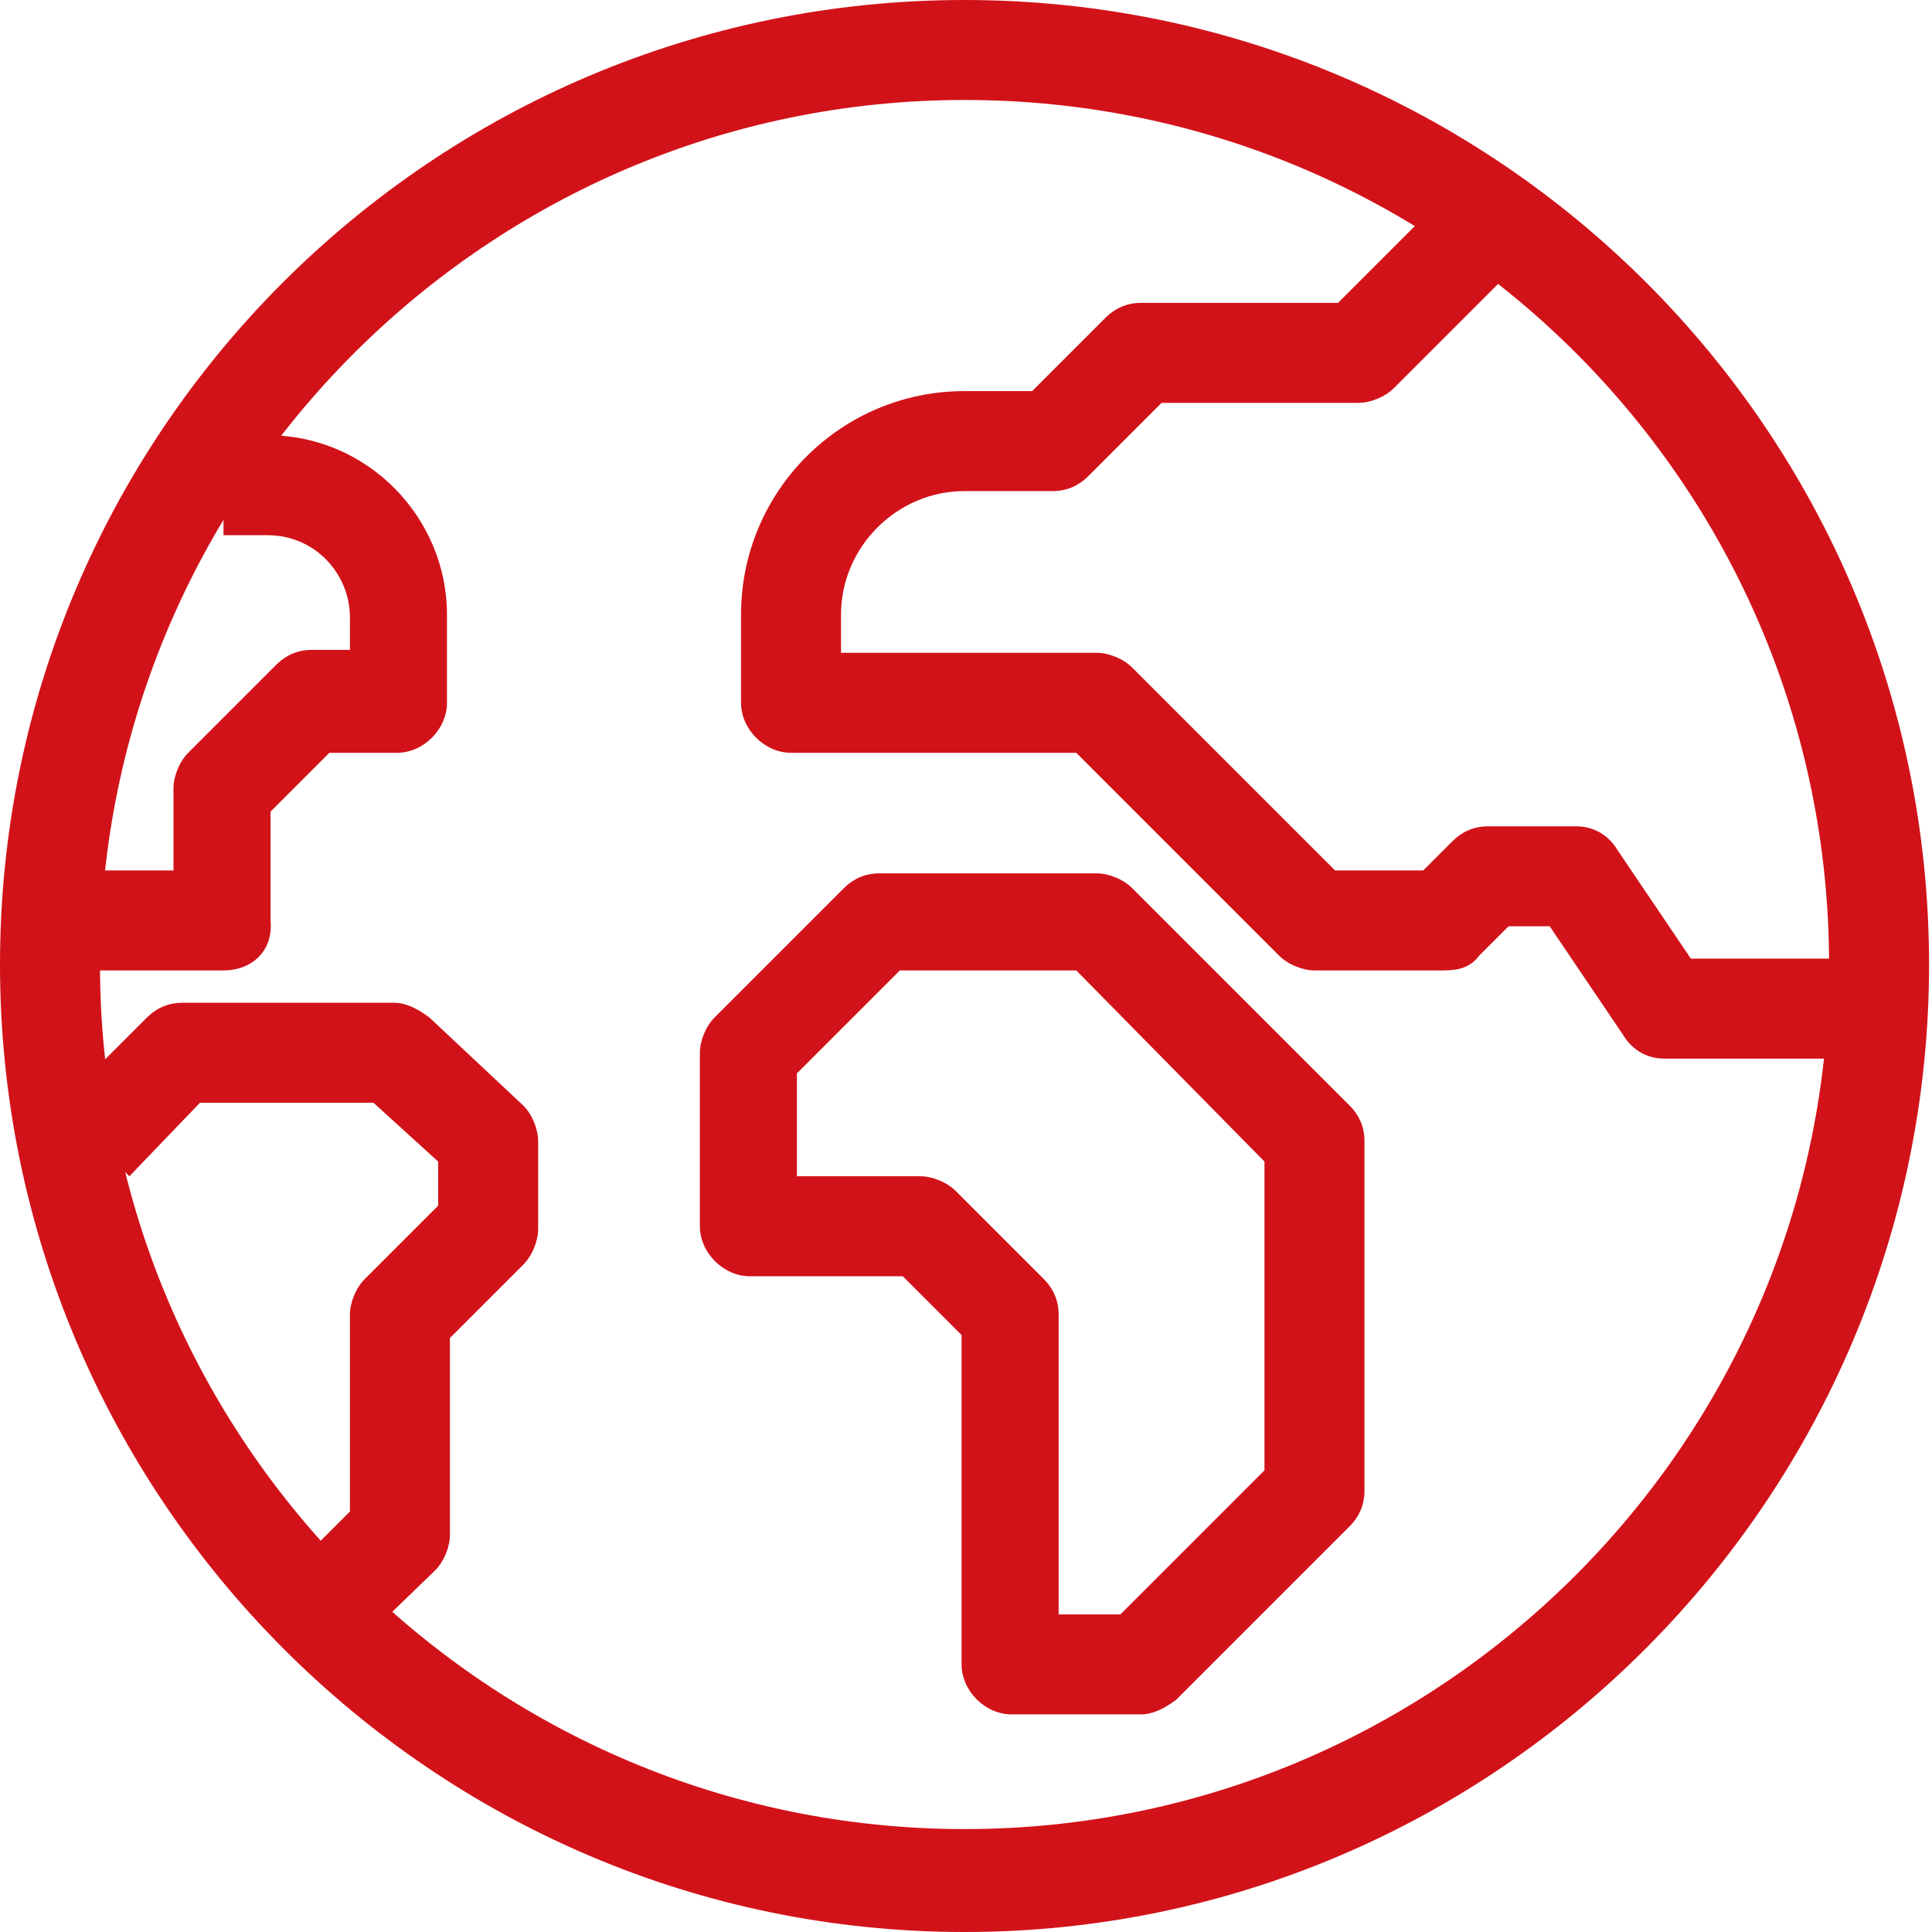
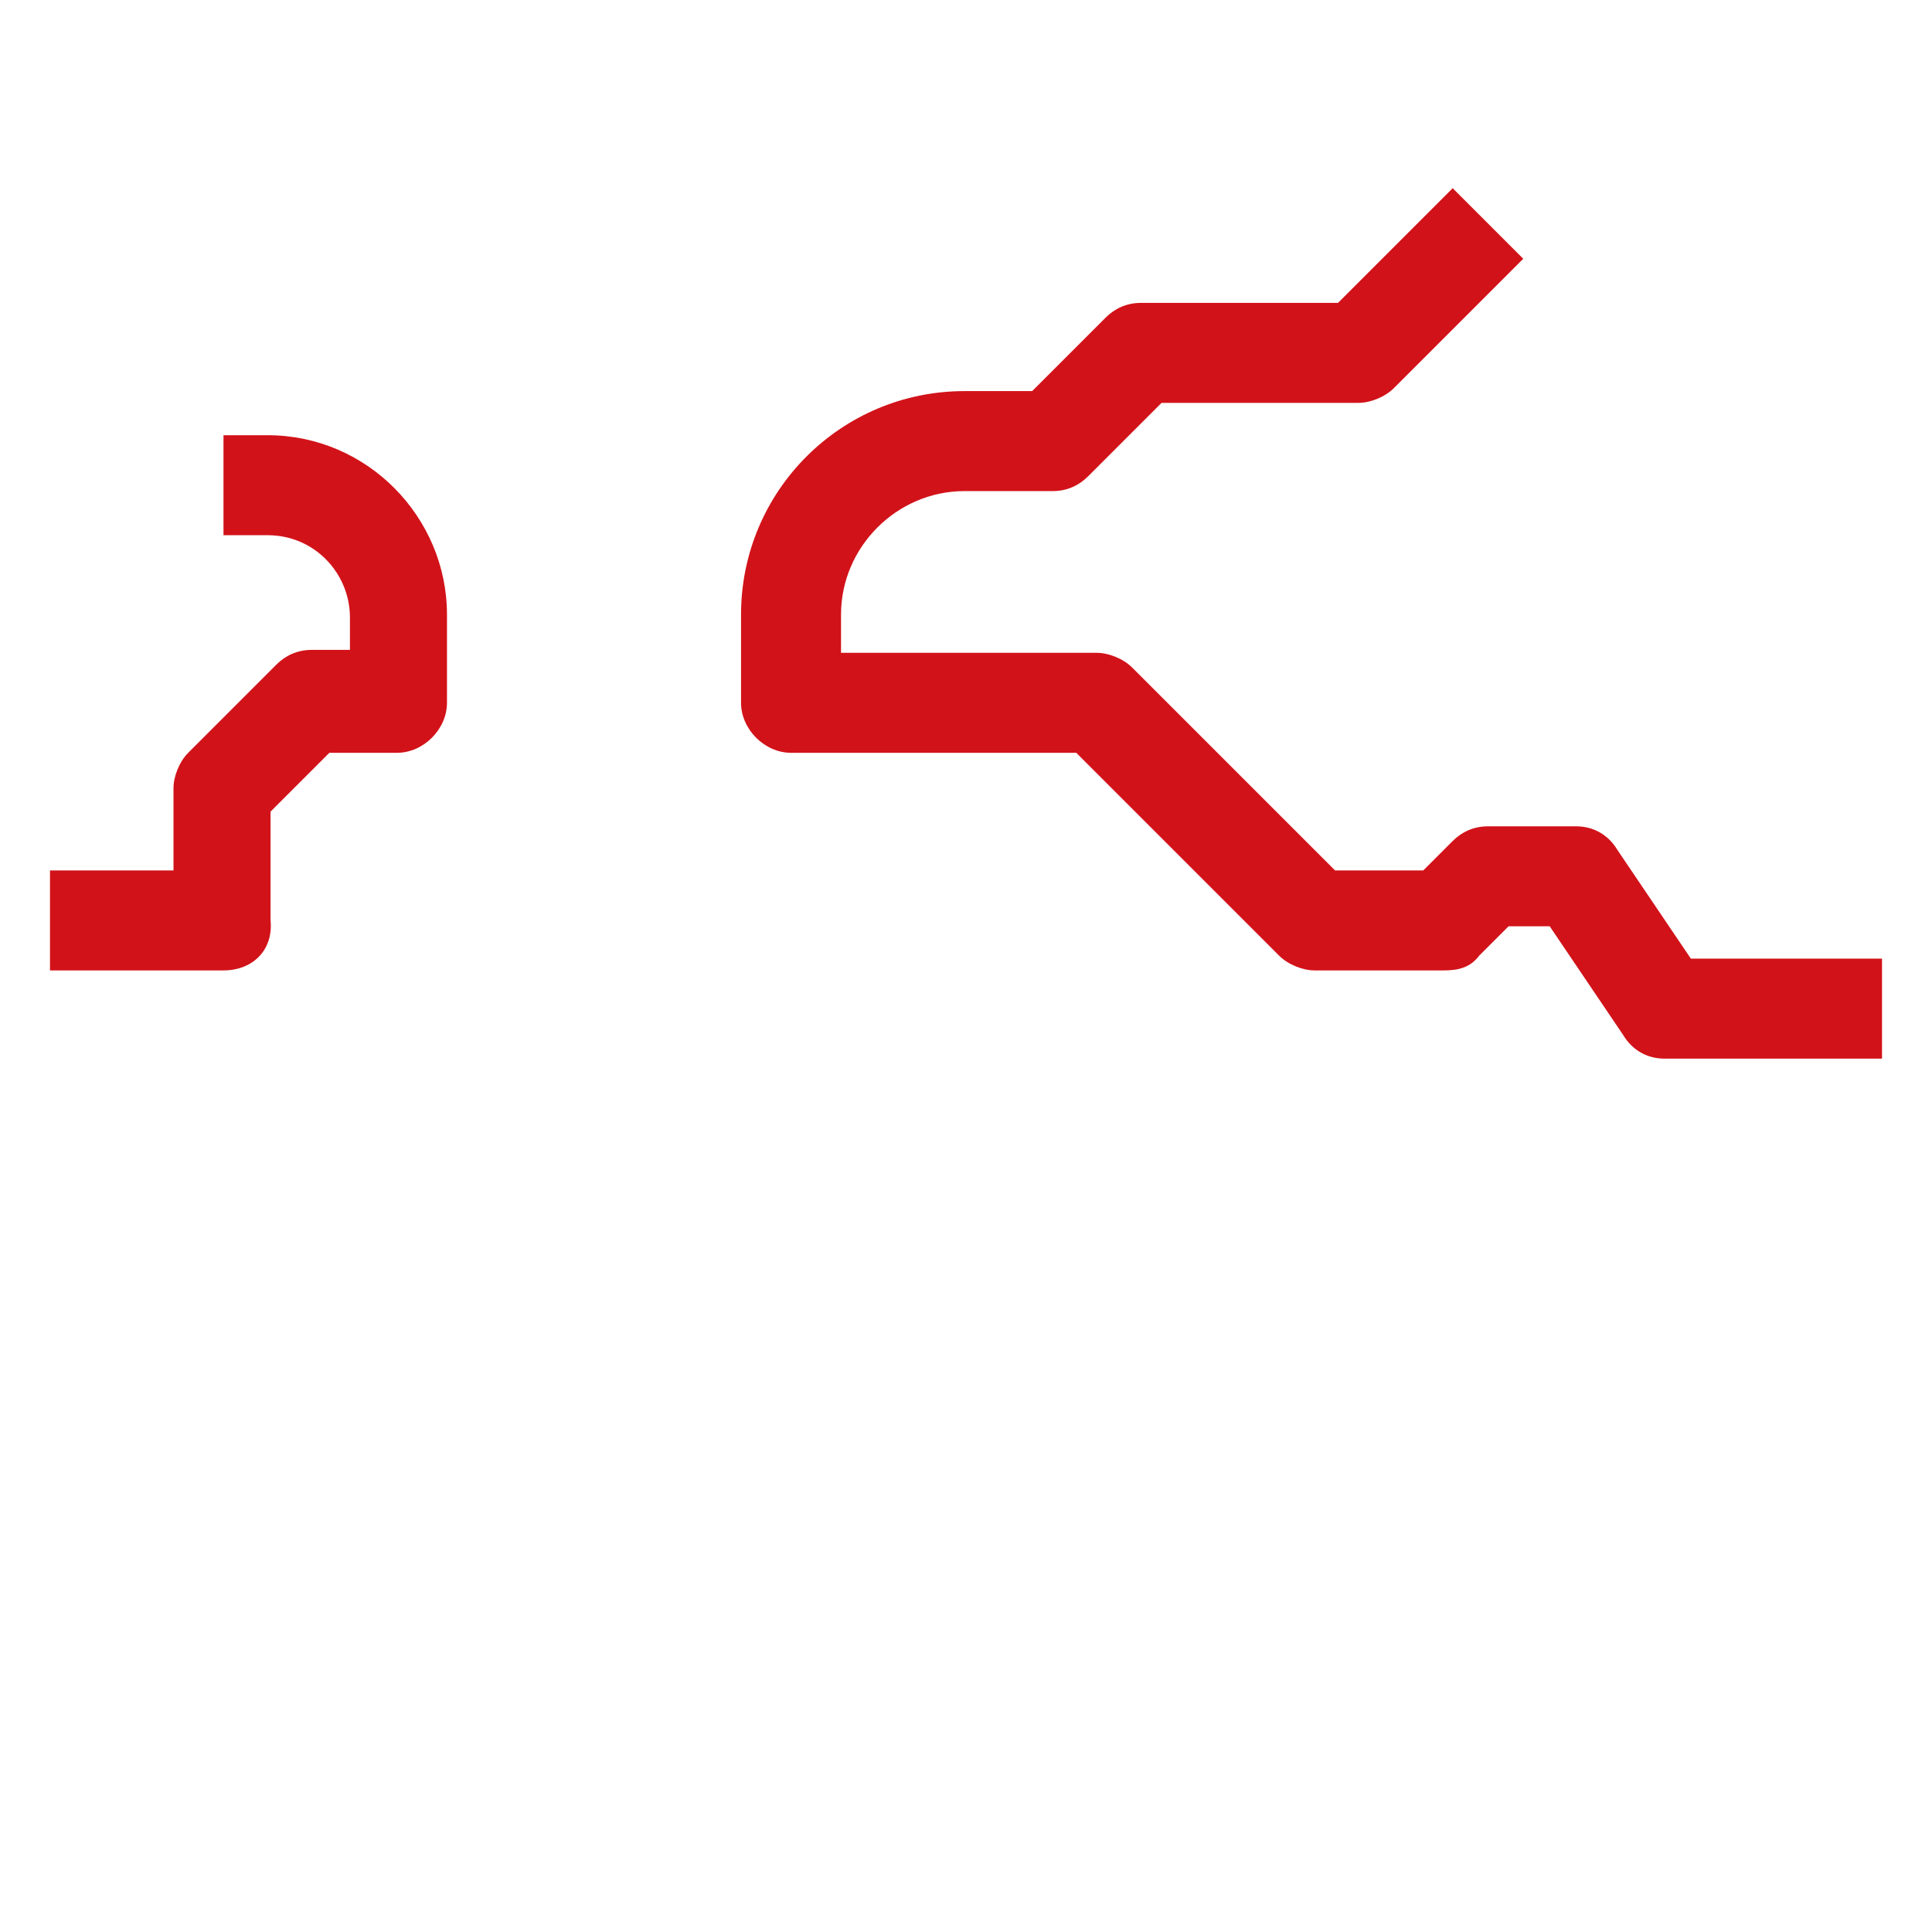
<svg xmlns="http://www.w3.org/2000/svg" version="1.1" id="Layer_1" x="0px" y="0px" width="65.7px" height="65.7px" viewBox="0 0 65.7 65.7" style="enable-background:new 0 0 65.7 65.7;" xml:space="preserve">
  <style type="text/css"> .st0{fill:#D21219;} </style>
  <path class="st0" d="M7.6,33H1.7v-3.4h4.2v-2.8c0-0.4,0.2-0.9,0.5-1.2l3-3c0.3-0.3,0.7-0.5,1.2-0.5h1.3V21c0-1.5-1.2-2.8-2.8-2.8 H7.6v-3.4h1.5c3.4,0,6.1,2.8,6.1,6.1v3c0,0.9-0.8,1.7-1.7,1.7h-2.3l-2,2v3.7C9.3,32.3,8.6,33,7.6,33" />
-   <path class="st0" d="M11.8,56.3l-2.4-2.4l2.5-2.5v-6.7c0-0.4,0.2-0.9,0.5-1.2l2.5-2.5v-1.5l-2.2-2H6.8L4.4,40L2,37.6l3-3 c0.3-0.3,0.7-0.5,1.2-0.5h7.2c0.4,0,0.8,0.2,1.2,0.5l3.2,3c0.3,0.3,0.5,0.8,0.5,1.2v3c0,0.4-0.2,0.9-0.5,1.2l-2.5,2.5v6.7 c0,0.4-0.2,0.9-0.5,1.2L11.8,56.3z" />
  <path class="st0" d="M64,36h-7.4c-0.6,0-1.1-0.3-1.4-0.8l-2.5-3.7h-1.4l-1,1C50,32.9,49.6,33,49.1,33h-4.4c-0.4,0-0.9-0.2-1.2-0.5 l-6.9-6.9h-9.7c-0.9,0-1.7-0.8-1.7-1.7v-3c0-4.2,3.4-7.6,7.6-7.6h2.3l2.5-2.5c0.3-0.3,0.7-0.5,1.2-0.5h6.7l3.9-3.9l2.4,2.4l-4.4,4.4 c-0.3,0.3-0.8,0.5-1.2,0.5h-6.7L37,16.2c-0.3,0.3-0.7,0.5-1.2,0.5h-3c-2.3,0-4.2,1.9-4.2,4.2v1.3h8.7c0.4,0,0.9,0.2,1.2,0.5l6.9,6.9 h3l1-1c0.3-0.3,0.7-0.5,1.2-0.5h3c0.6,0,1.1,0.3,1.4,0.8l2.5,3.7H64V36z" />
-   <path class="st0" d="M38.8,58.3h-4.4c-0.9,0-1.7-0.8-1.7-1.7V45.4l-2-2h-5.2c-0.9,0-1.7-0.8-1.7-1.7v-5.9c0-0.4,0.2-0.9,0.5-1.2 l4.4-4.4c0.3-0.3,0.7-0.5,1.2-0.5h7.4c0.4,0,0.9,0.2,1.2,0.5l7.4,7.4c0.3,0.3,0.5,0.7,0.5,1.2v11.9c0,0.5-0.2,0.9-0.5,1.2L40,57.8 C39.6,58.1,39.2,58.3,38.8,58.3 M36,54.9h2.1l4.9-4.9V39.5L36.6,33h-6l-3.5,3.5V40h4.2c0.4,0,0.9,0.2,1.2,0.5l3,3 c0.3,0.3,0.5,0.7,0.5,1.2V54.9z" />
-   <path class="st0" d="M32.8,65.7C14.7,65.7,0,50.9,0,32.8S14.7,0,32.8,0s32.8,14.7,32.8,32.8S50.9,65.7,32.8,65.7 M32.8,3.4 C16.6,3.4,3.4,16.6,3.4,32.8s13.2,29.4,29.4,29.4s29.4-13.2,29.4-29.4S49.1,3.4,32.8,3.4" />
</svg>